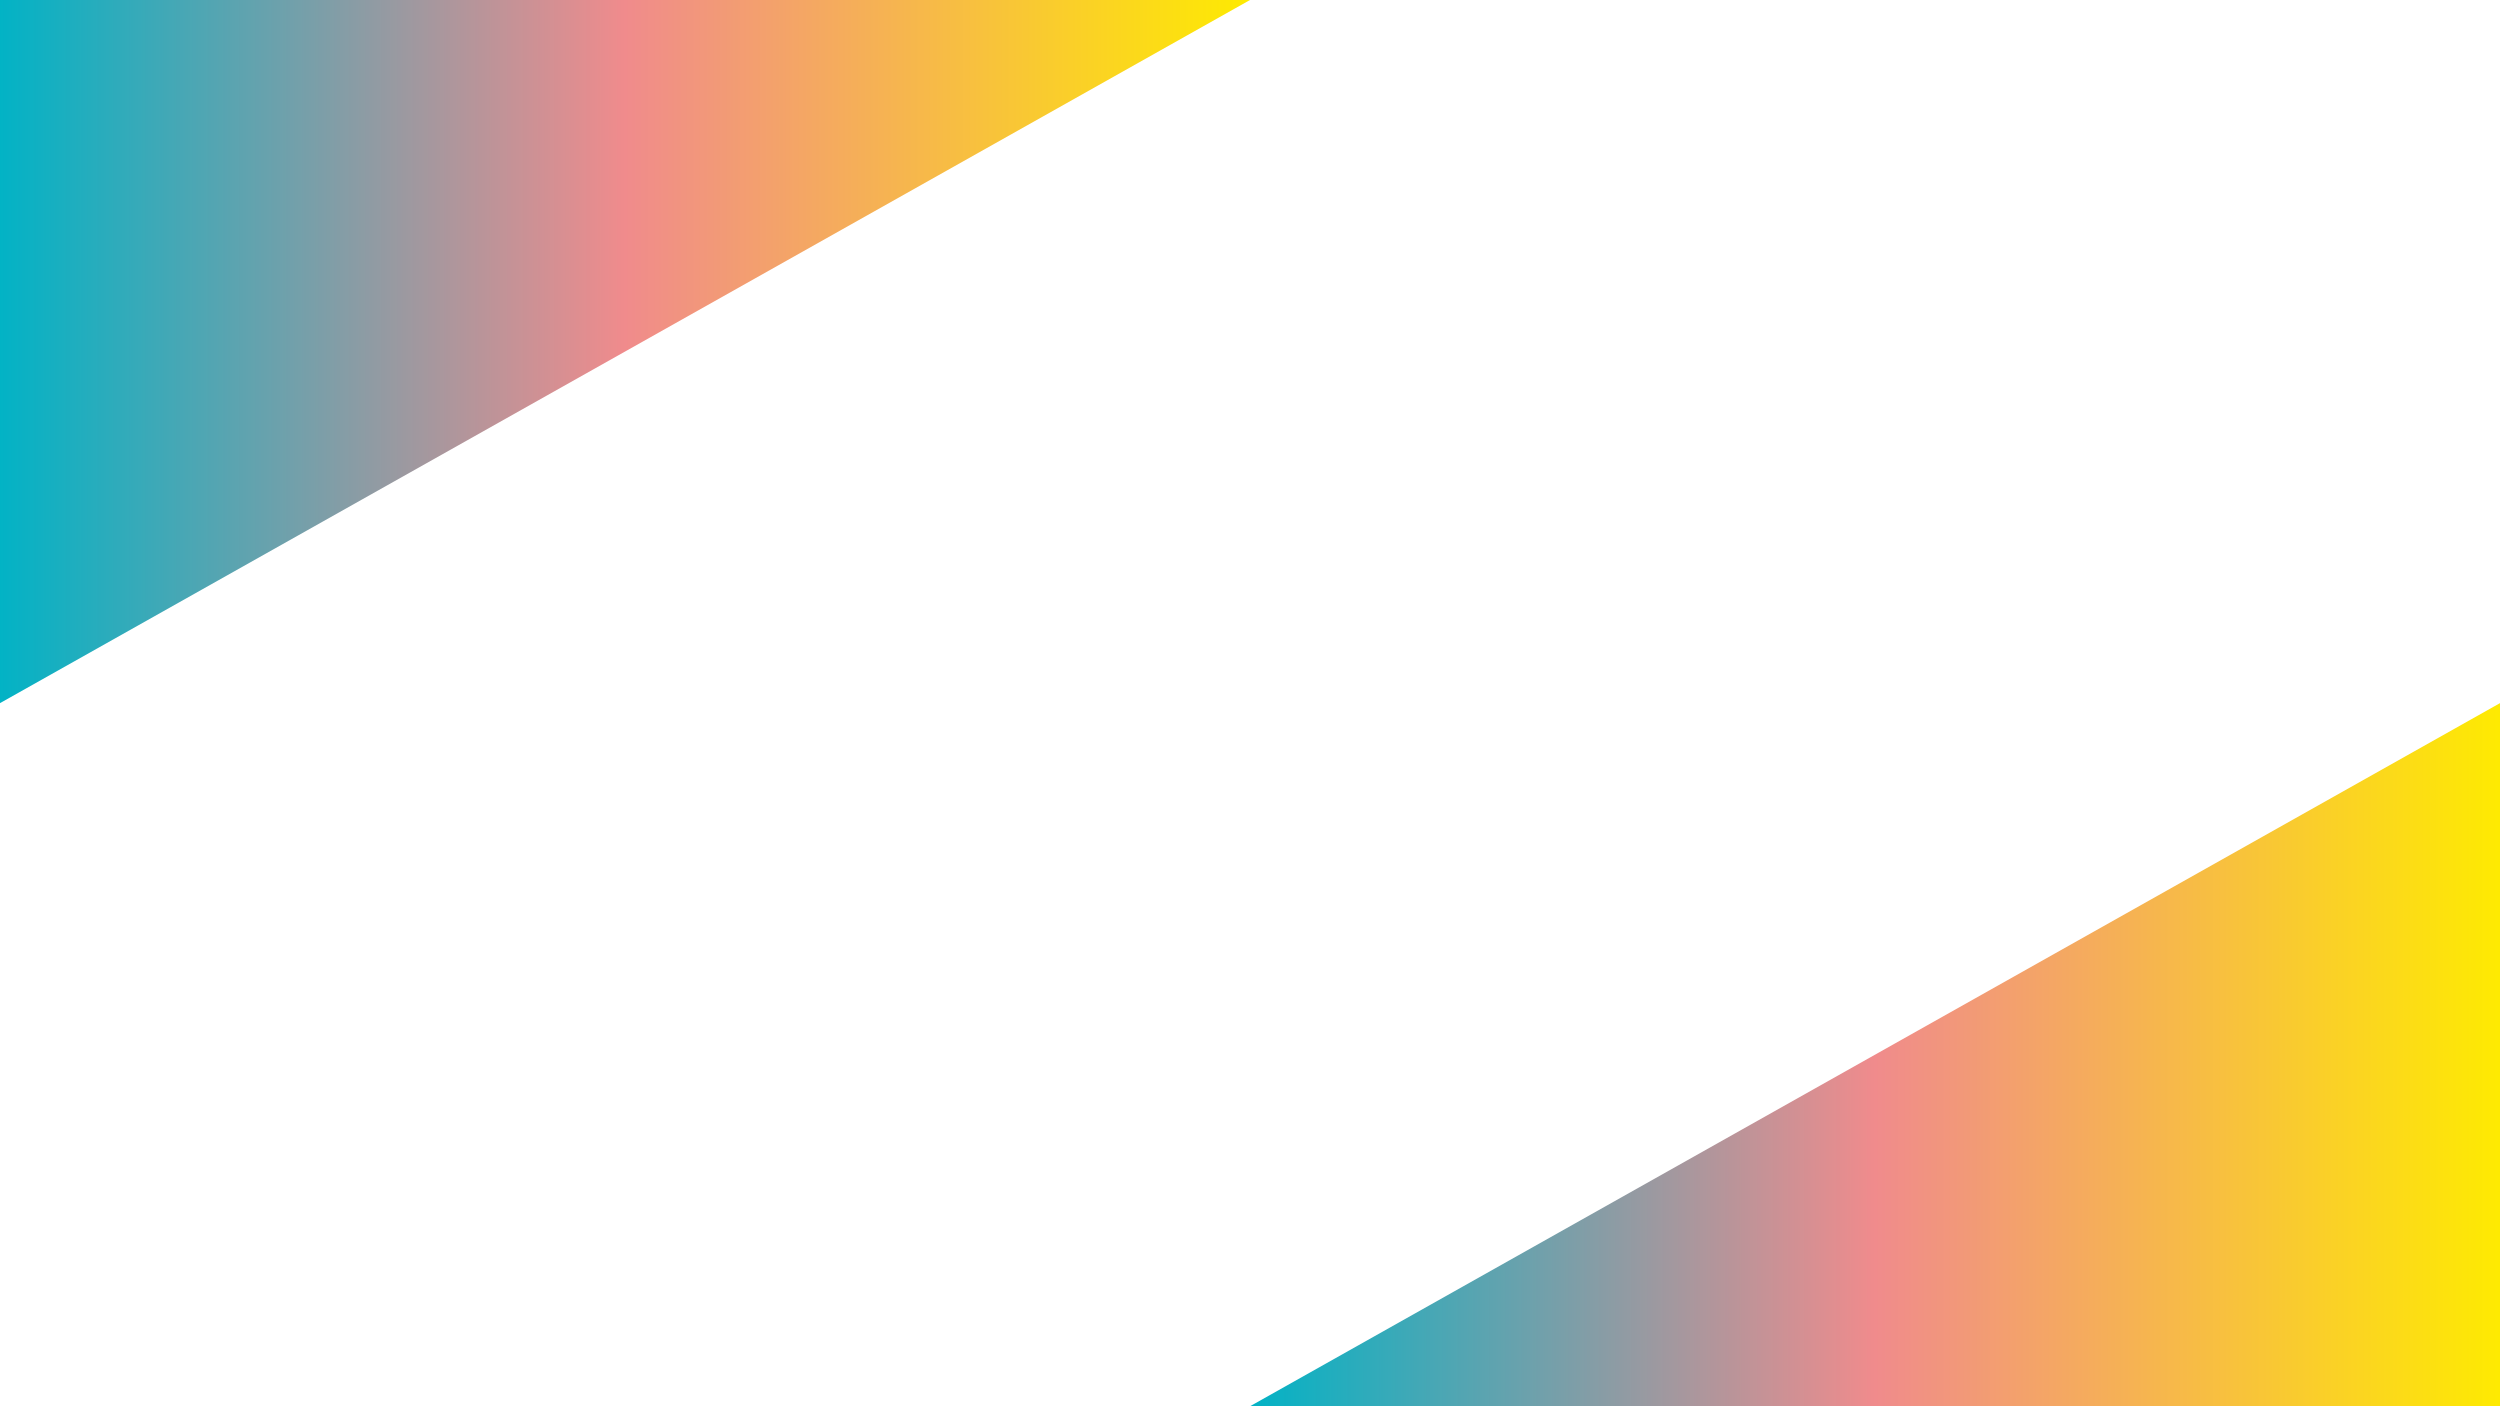
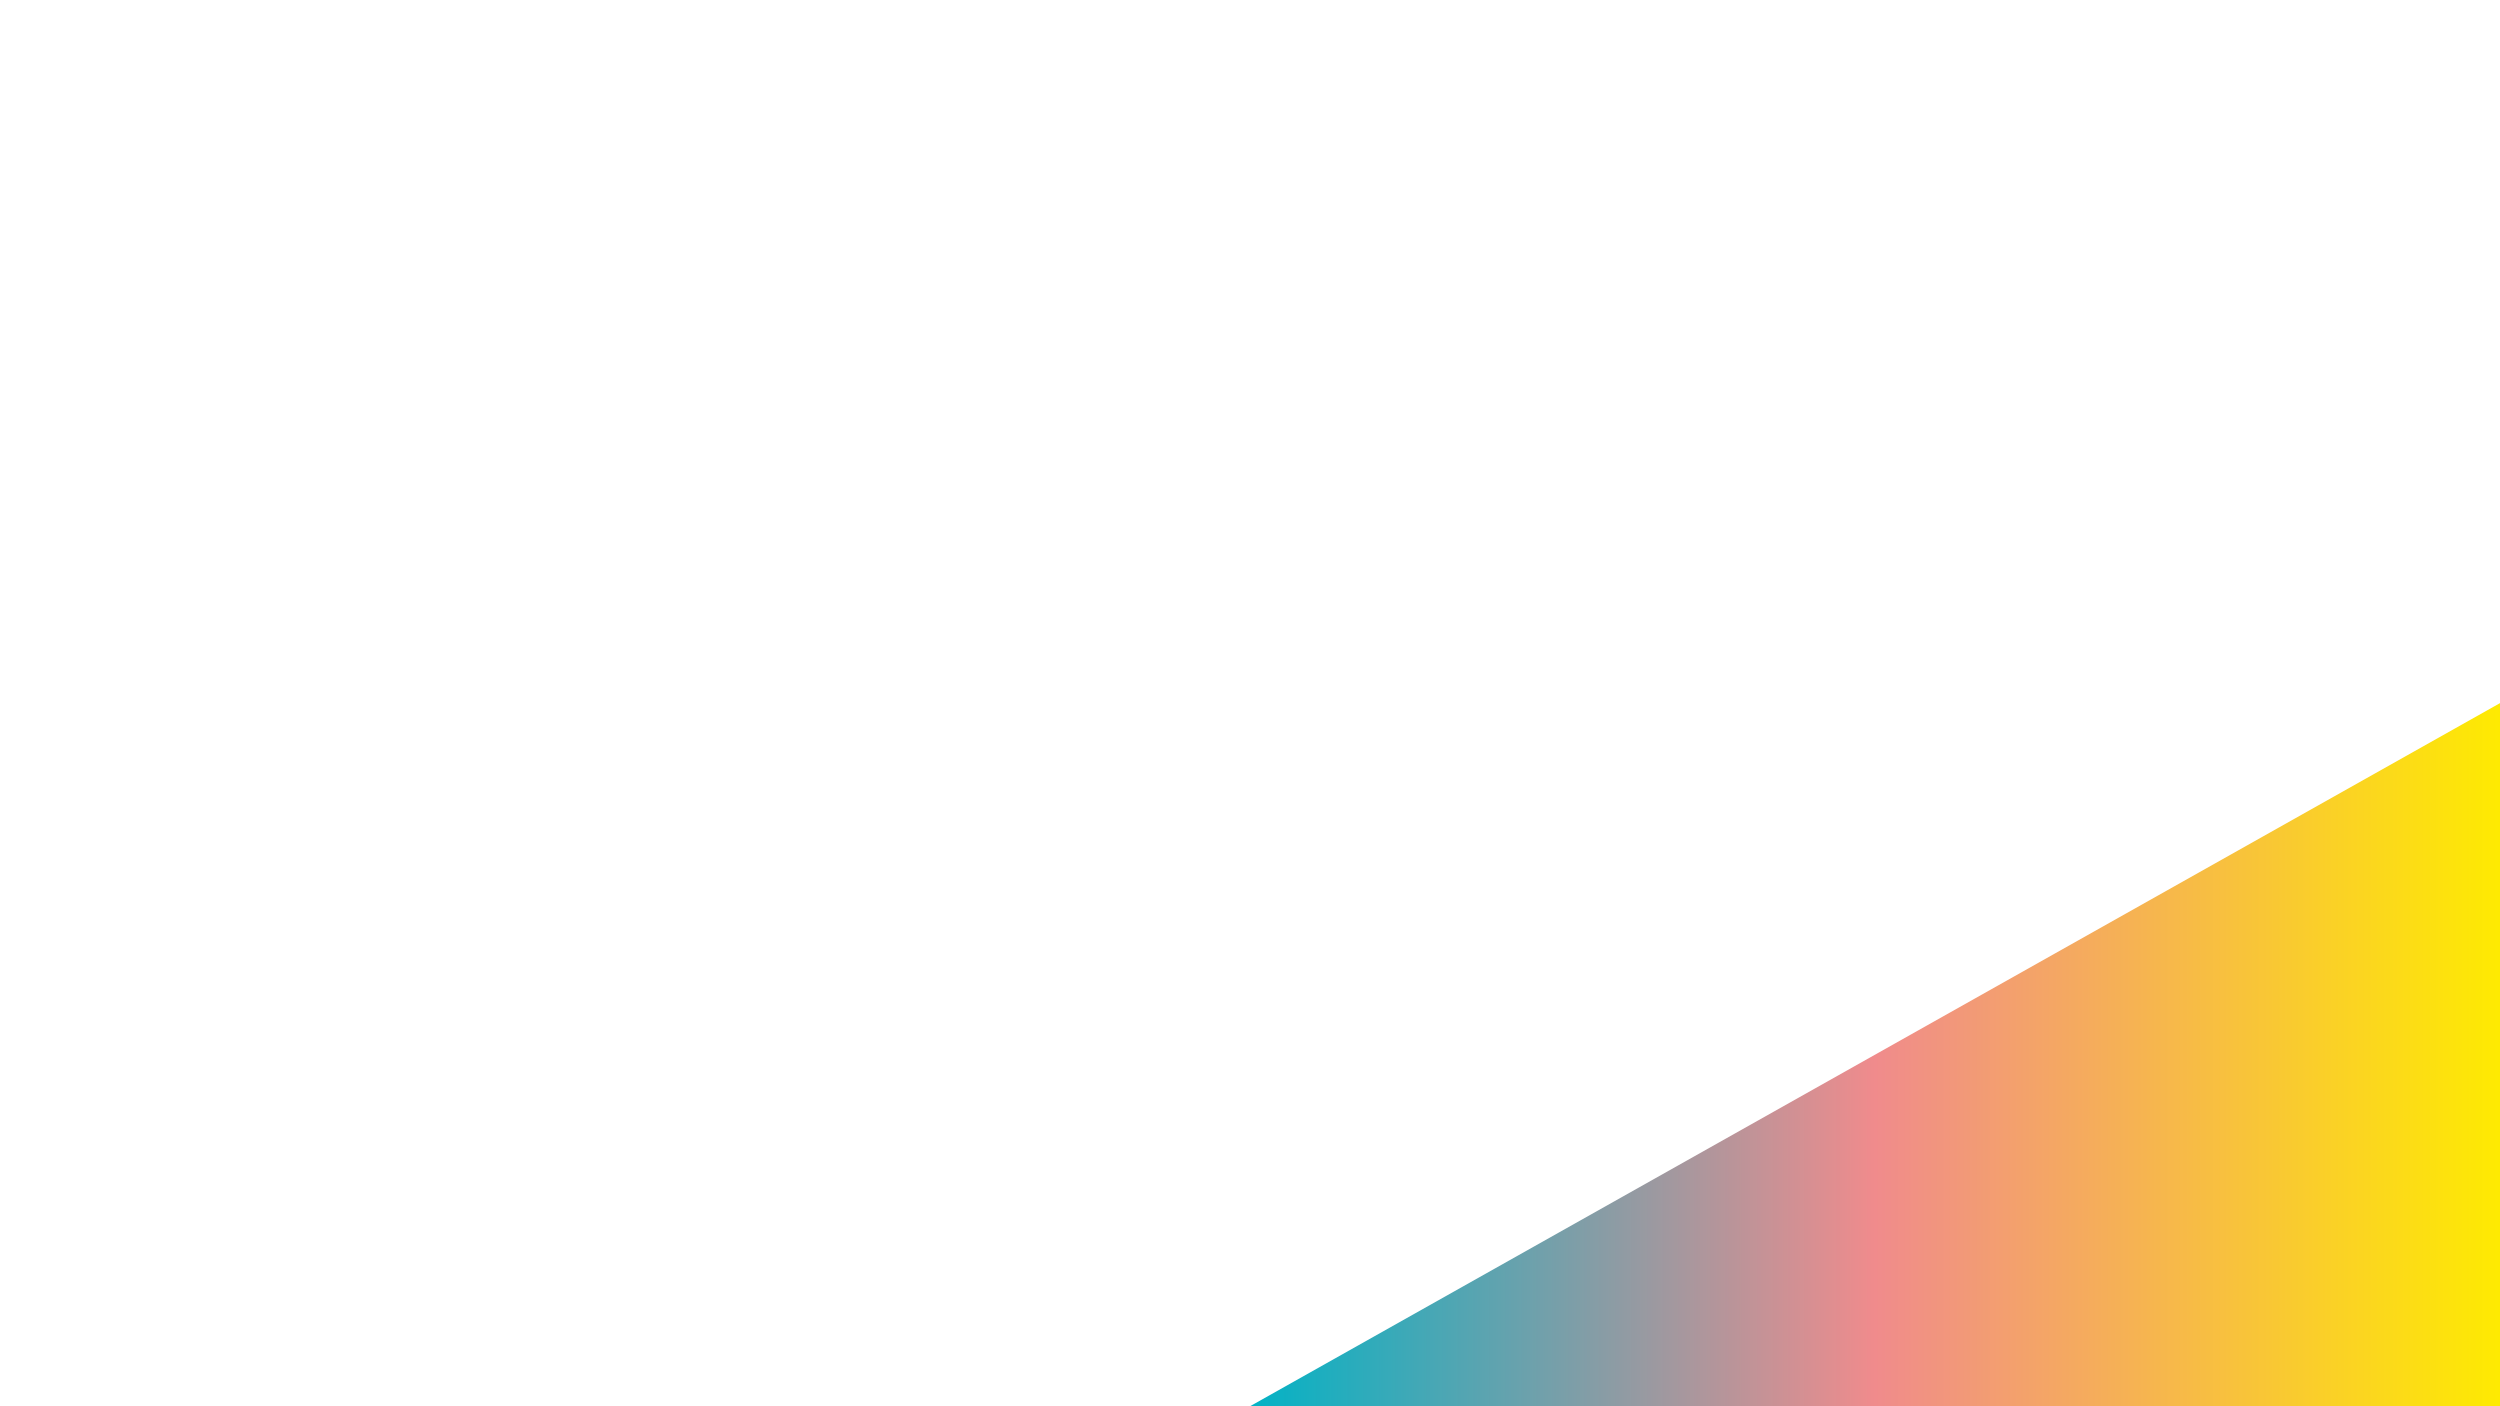
<svg xmlns="http://www.w3.org/2000/svg" viewBox="0 0 1920 1080">
  <defs>
    <linearGradient id="abxBrandGradient" x1="0%" y1="0%" x2="100%" y2="0%">
      <stop offset="0%" stop-color="#00B3C6" />
      <stop offset="50%" stop-color="#F08B8C" />
      <stop offset="100%" stop-color="#FEEB00" />
    </linearGradient>
  </defs>
  <defs>
    <linearGradient id="grad2" x1="0" y1="0" x2="1" y2="1">
      <stop offset="0%" stop-color="#2fad55" />
      <stop offset="100%" stop-color="#00b3c6" />
    </linearGradient>
  </defs>
-   <rect width="100%" height="100%" fill="none" />
-   <polygon points="0,0 960,0 0,540" fill="url(#abxBrandGradient)" />
  <polygon points="1920,1080 1920,540 960,1080" fill="url(#abxBrandGradient)" />
</svg>